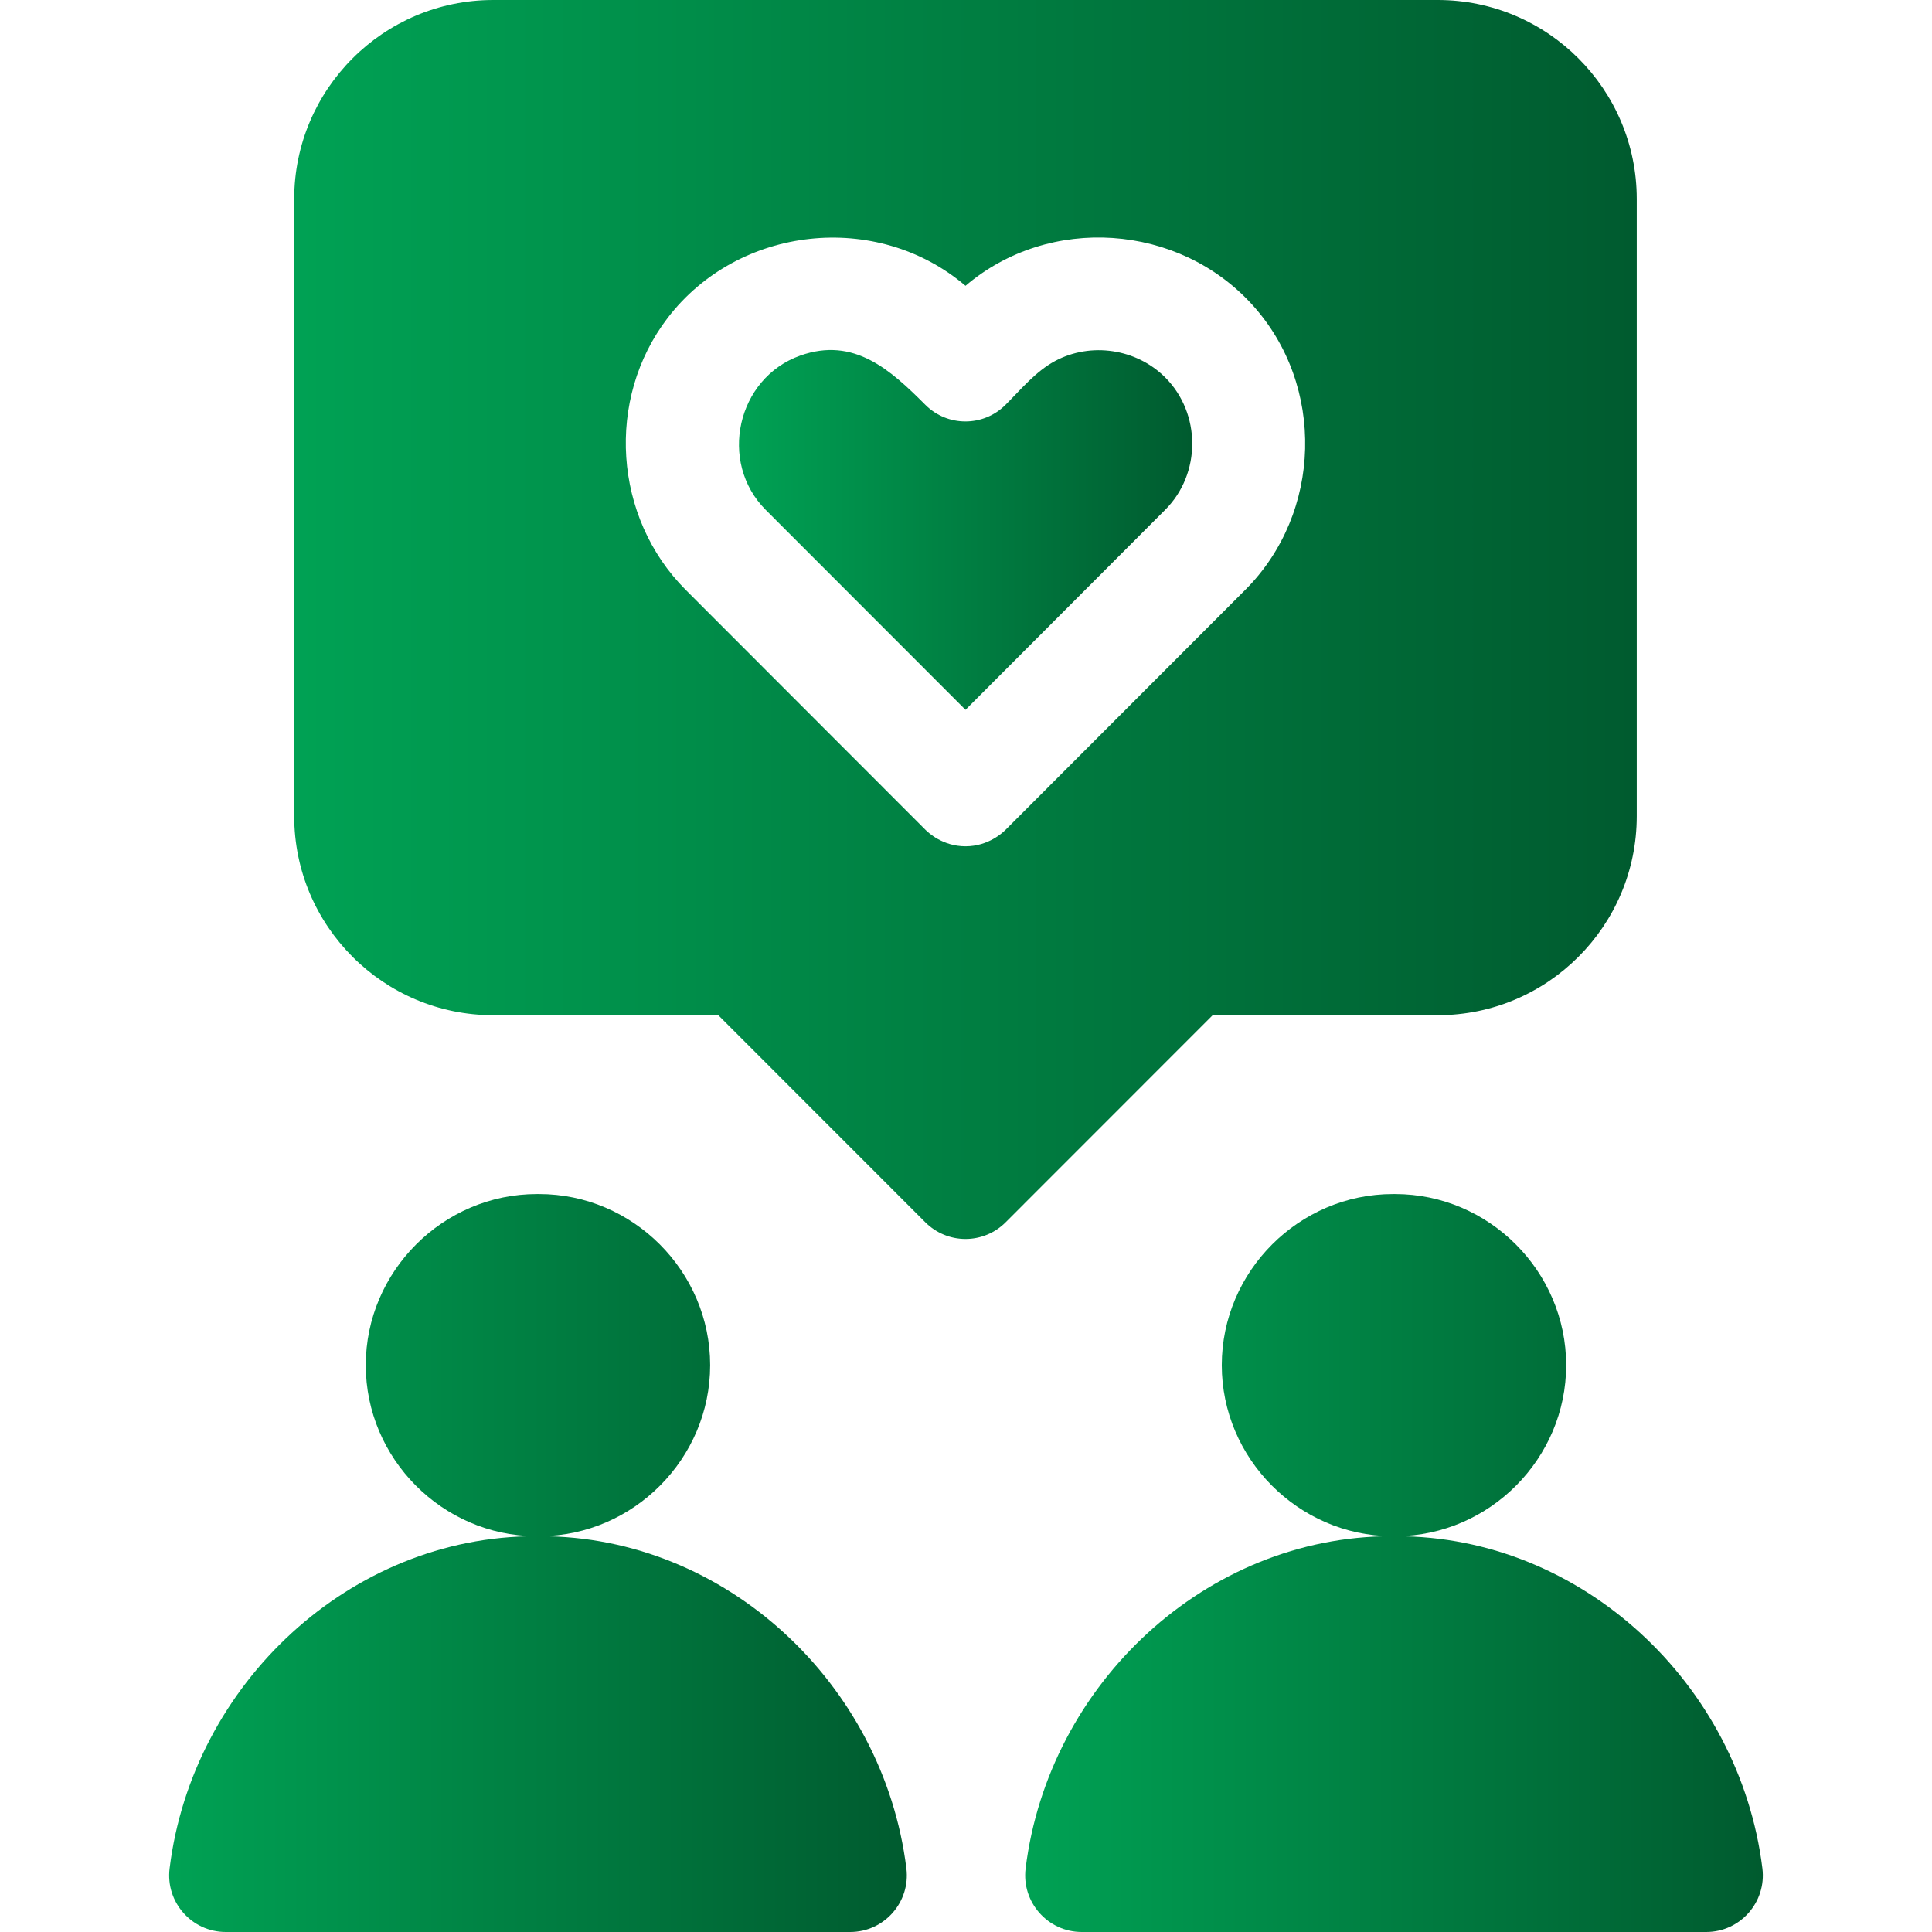
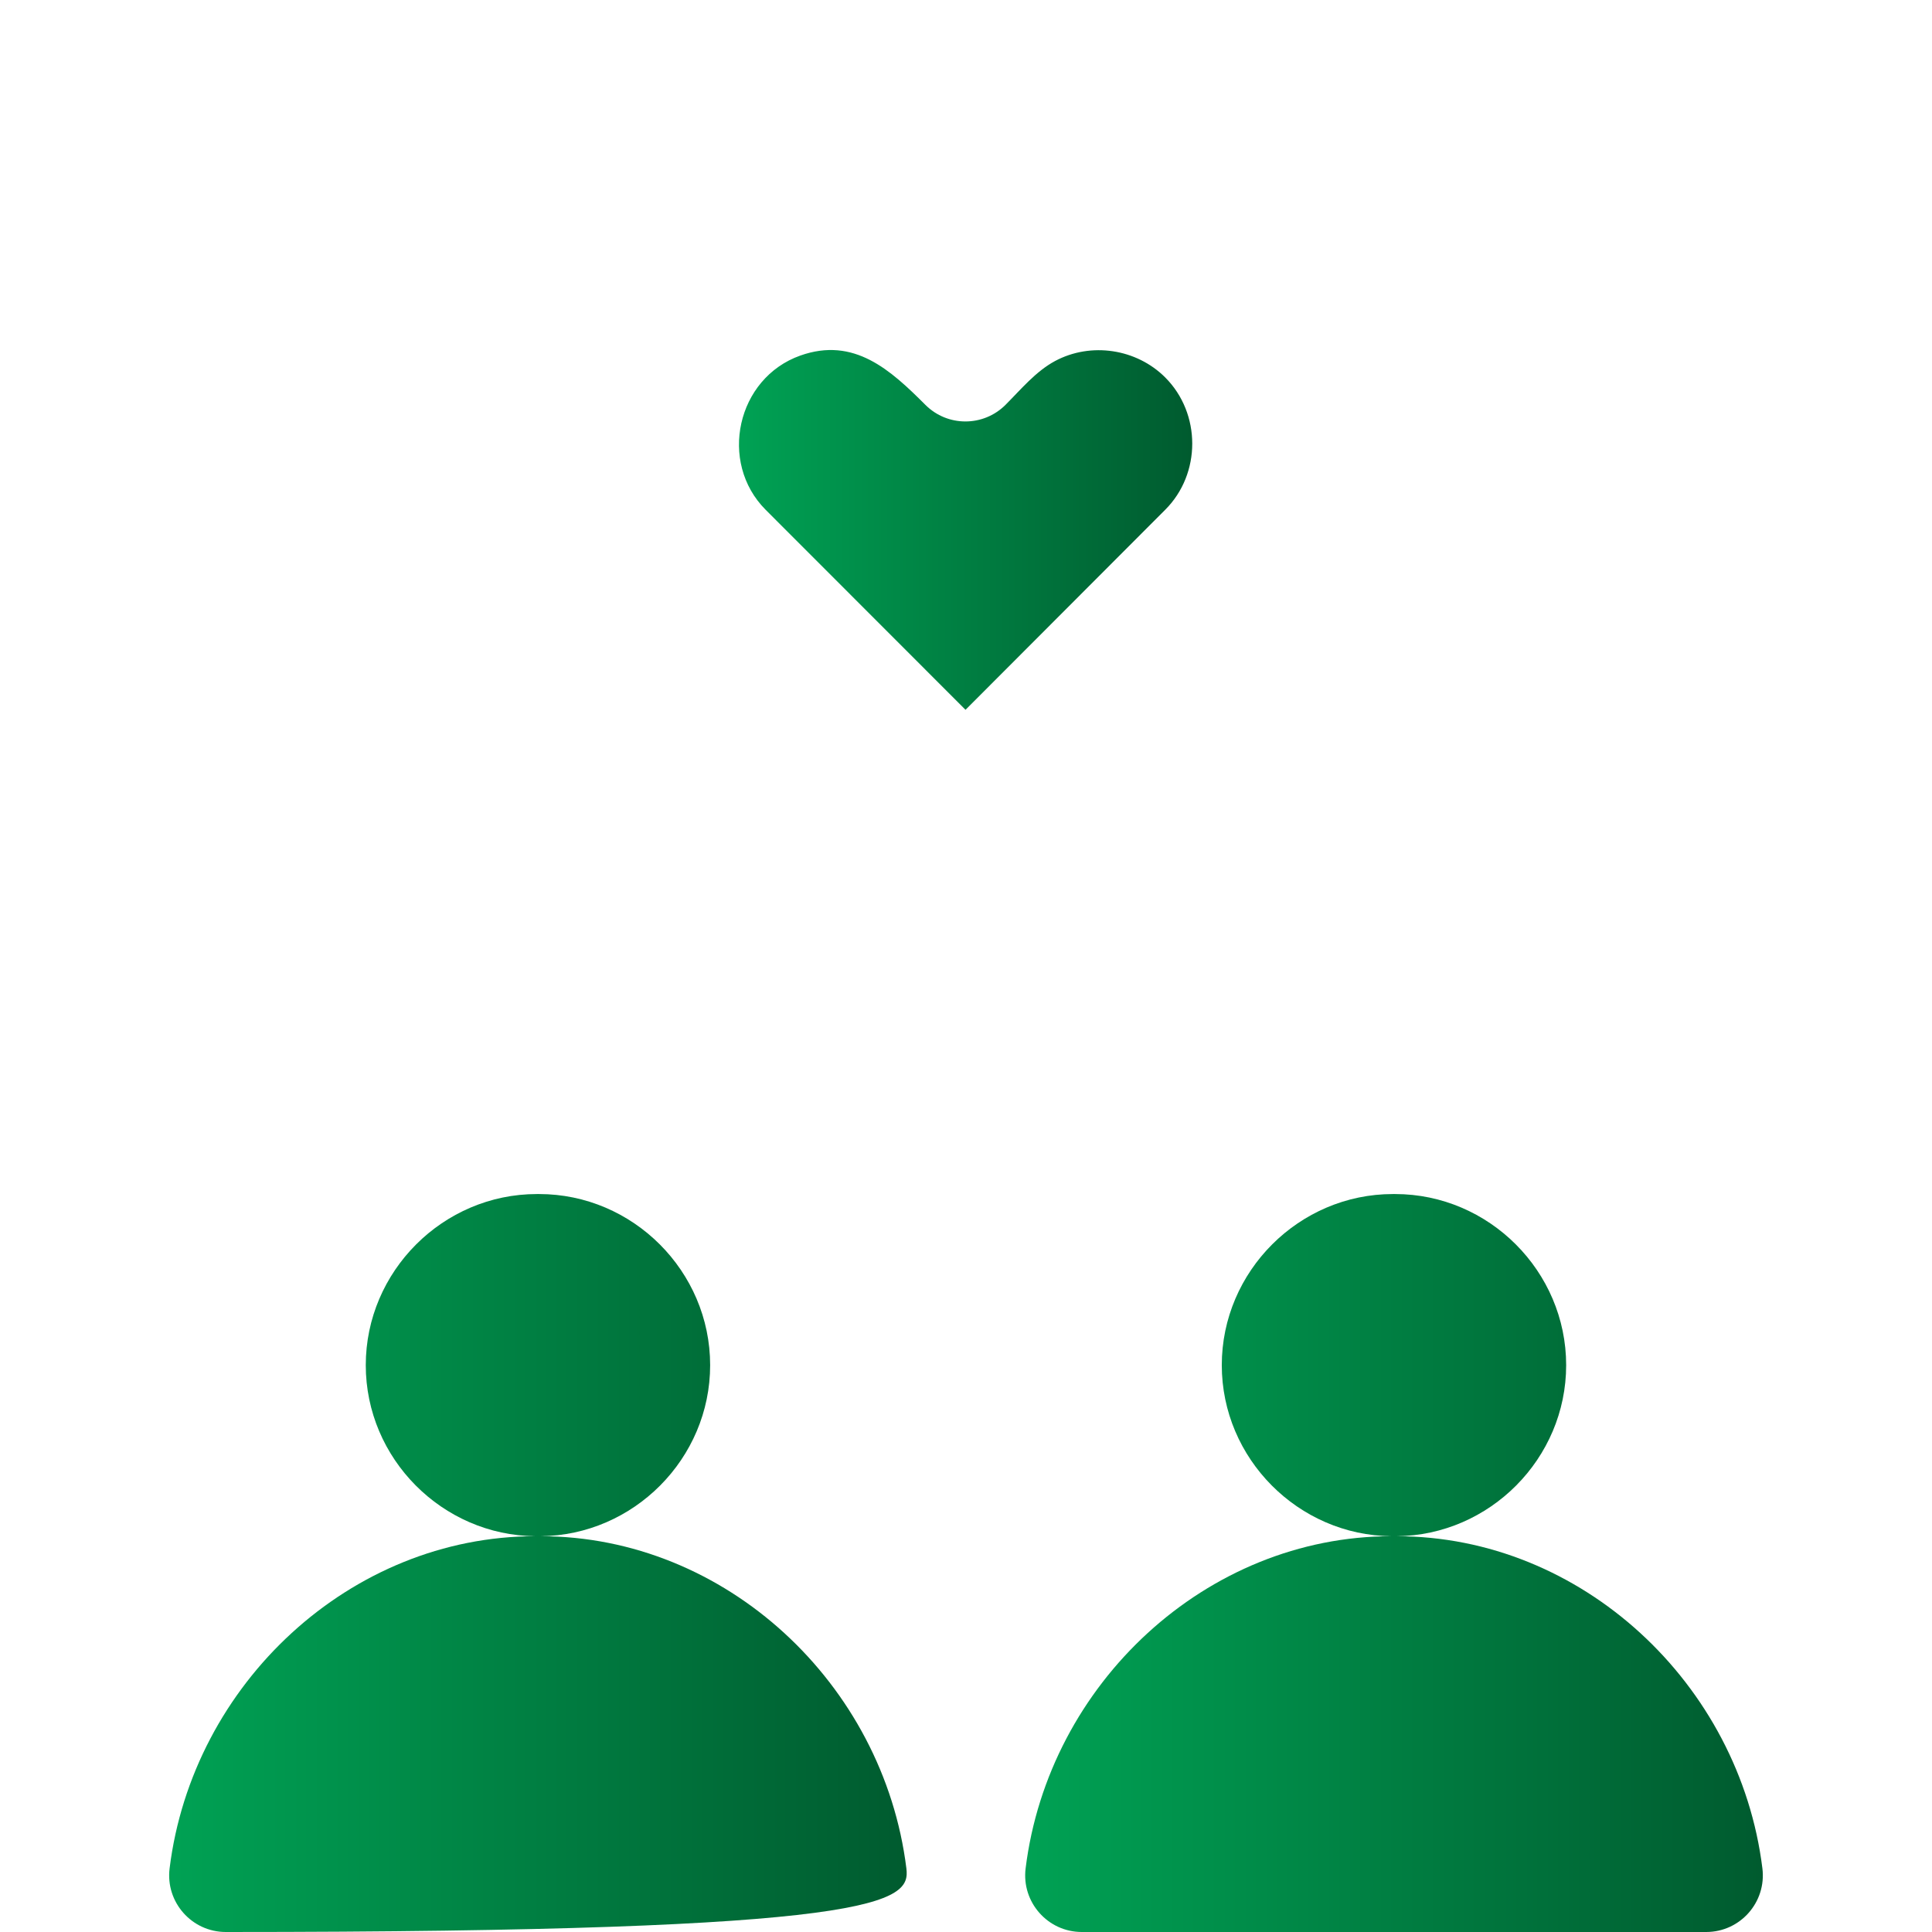
<svg xmlns="http://www.w3.org/2000/svg" width="28" height="28" viewBox="0 0 28 28" fill="none">
-   <path d="M7.834 22.264C9.184 22.252 10.292 21.138 10.292 19.785C10.292 18.425 9.173 17.305 7.813 17.305H7.797H7.781C6.421 17.305 5.301 18.425 5.301 19.785C5.301 21.138 6.409 22.252 7.759 22.264C5.078 22.264 2.789 24.401 2.458 27.078C2.397 27.567 2.779 28 3.272 28H12.322C12.815 28 13.197 27.567 13.136 27.078C12.804 24.401 10.516 22.264 7.834 22.264Z" fill="url(#paint0_linear_7442_4496)" />
+   <path d="M7.834 22.264C9.184 22.252 10.292 21.138 10.292 19.785C10.292 18.425 9.173 17.305 7.813 17.305H7.797H7.781C6.421 17.305 5.301 18.425 5.301 19.785C5.301 21.138 6.409 22.252 7.759 22.264C5.078 22.264 2.789 24.401 2.458 27.078C2.397 27.567 2.779 28 3.272 28C12.815 28 13.197 27.567 13.136 27.078C12.804 24.401 10.516 22.264 7.834 22.264Z" fill="url(#paint0_linear_7442_4496)" />
  <path d="M15.291 5.232C15.011 5.382 14.794 5.646 14.572 5.868C14.251 6.188 13.732 6.188 13.412 5.868C12.906 5.362 12.378 4.877 11.599 5.153C10.677 5.48 10.408 6.699 11.097 7.389C12.062 8.355 13.027 9.321 13.993 10.287C14.957 9.321 15.922 8.355 16.887 7.388C17.41 6.866 17.409 5.992 16.887 5.47C16.471 5.054 15.811 4.954 15.291 5.232Z" fill="url(#paint1_linear_7442_4496)" />
-   <path d="M17.575 14.713H20.837C22.428 14.713 23.721 13.419 23.721 11.829V2.884C23.721 1.294 22.428 0 20.837 0H7.148C5.558 0 4.264 1.294 4.264 2.884V11.829C4.264 13.419 5.558 14.713 7.148 14.713H10.41L11.069 15.372L13.412 17.716C13.567 17.87 13.775 17.956 13.993 17.956C14.21 17.956 14.419 17.87 14.573 17.716L16.916 15.372L17.575 14.713ZM13.994 12.265C13.661 12.266 13.45 12.064 13.411 12.025C12.252 10.866 11.095 9.707 9.937 8.548C8.891 7.501 8.775 5.784 9.676 4.608C10.701 3.269 12.704 3.046 13.993 4.142C15.21 3.106 17.081 3.238 18.151 4.419C19.211 5.588 19.162 7.434 18.048 8.548C16.89 9.707 15.732 10.866 14.575 12.025C14.535 12.064 14.326 12.265 13.994 12.265Z" fill="url(#paint2_linear_7442_4496)" />
  <path d="M25.542 27.078C25.211 24.401 22.922 22.264 20.24 22.264C21.59 22.252 22.698 21.138 22.698 19.785C22.698 18.425 21.579 17.305 20.219 17.305H20.203H20.187C18.827 17.305 17.707 18.425 17.707 19.785C17.707 21.138 18.816 22.252 20.166 22.264C17.484 22.264 15.195 24.401 14.864 27.078C14.803 27.567 15.185 28 15.678 28H24.728C25.221 28 25.603 27.567 25.542 27.078Z" fill="url(#paint3_linear_7442_4496)" />
  <defs>
    <linearGradient id="paint0_linear_7442_4496" x1="-1.073" y1="22.653" x2="14.023" y2="22.653" gradientUnits="userSpaceOnUse">
      <stop stop-color="#00B960" />
      <stop offset="1" stop-color="#00552C" />
    </linearGradient>
    <linearGradient id="paint1_linear_7442_4496" x1="8.545" y1="7.68" x2="17.82" y2="7.68" gradientUnits="userSpaceOnUse">
      <stop stop-color="#00B960" />
      <stop offset="1" stop-color="#00552C" />
    </linearGradient>
    <linearGradient id="paint2_linear_7442_4496" x1="-2.15" y1="8.978" x2="25.325" y2="8.978" gradientUnits="userSpaceOnUse">
      <stop stop-color="#00B960" />
      <stop offset="1" stop-color="#00552C" />
    </linearGradient>
    <linearGradient id="paint3_linear_7442_4496" x1="11.334" y1="22.653" x2="26.429" y2="22.653" gradientUnits="userSpaceOnUse">
      <stop stop-color="#00B960" />
      <stop offset="1" stop-color="#00552C" />
    </linearGradient>
  </defs>
</svg>